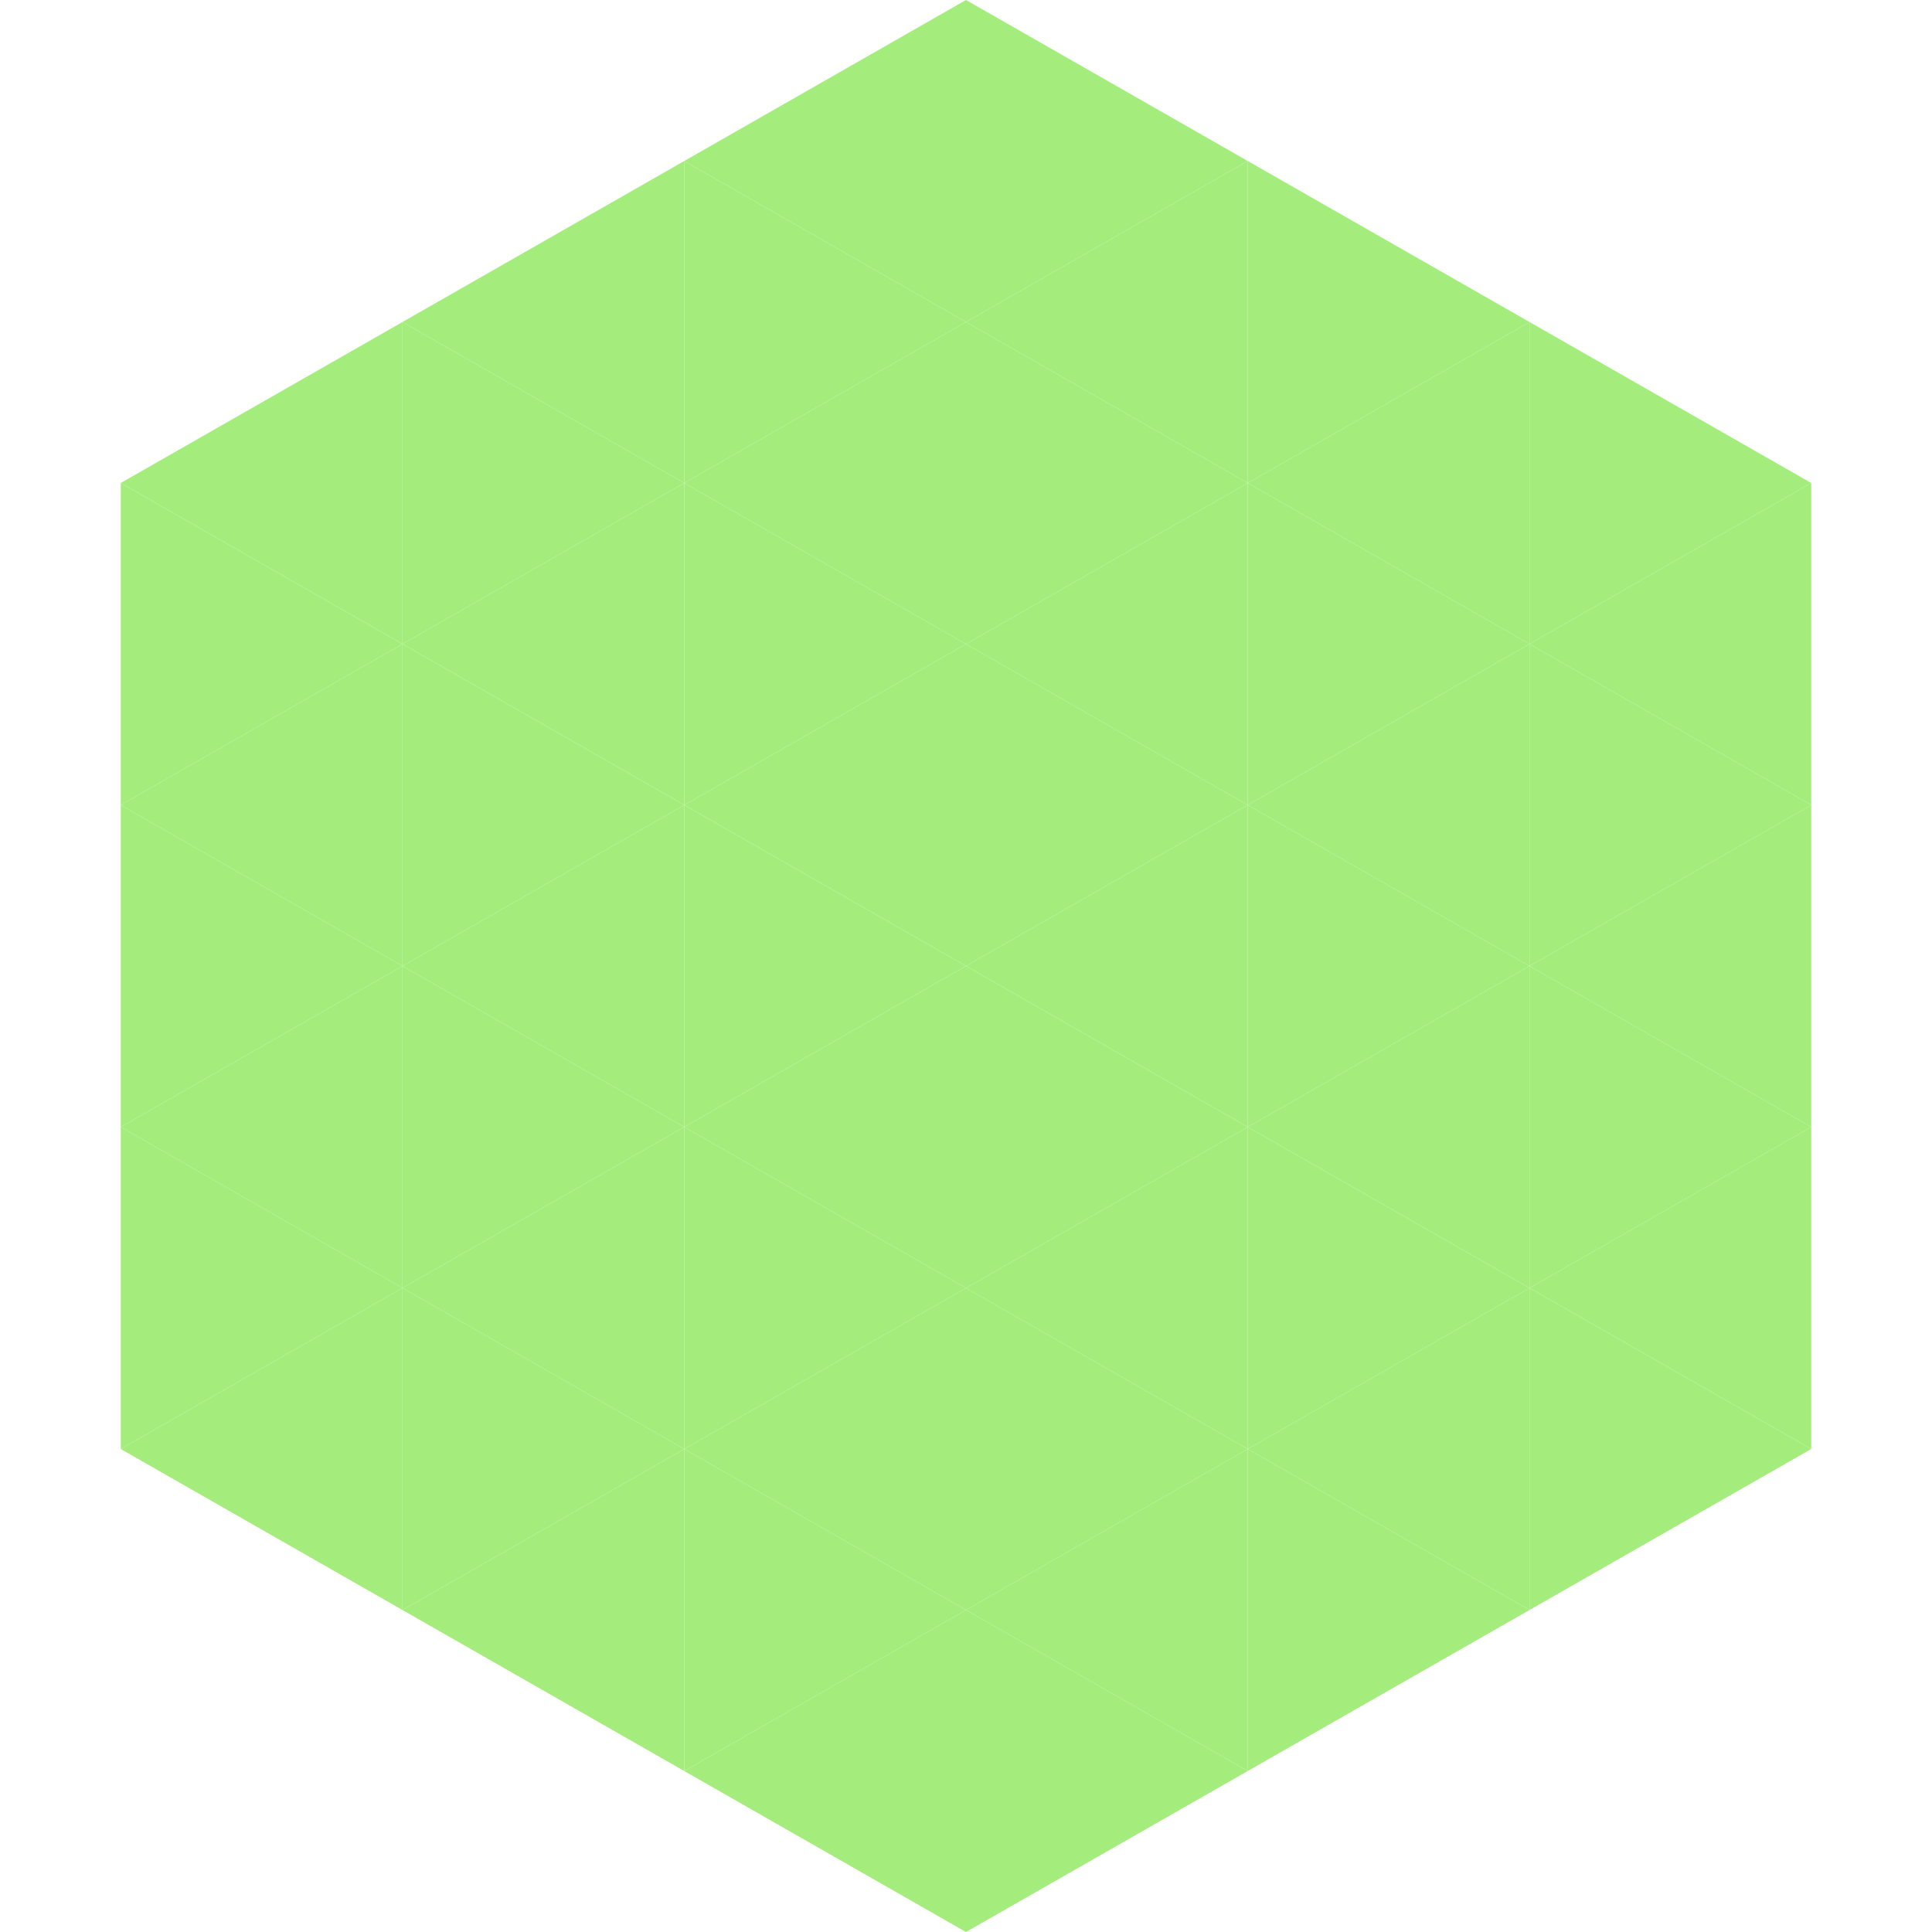
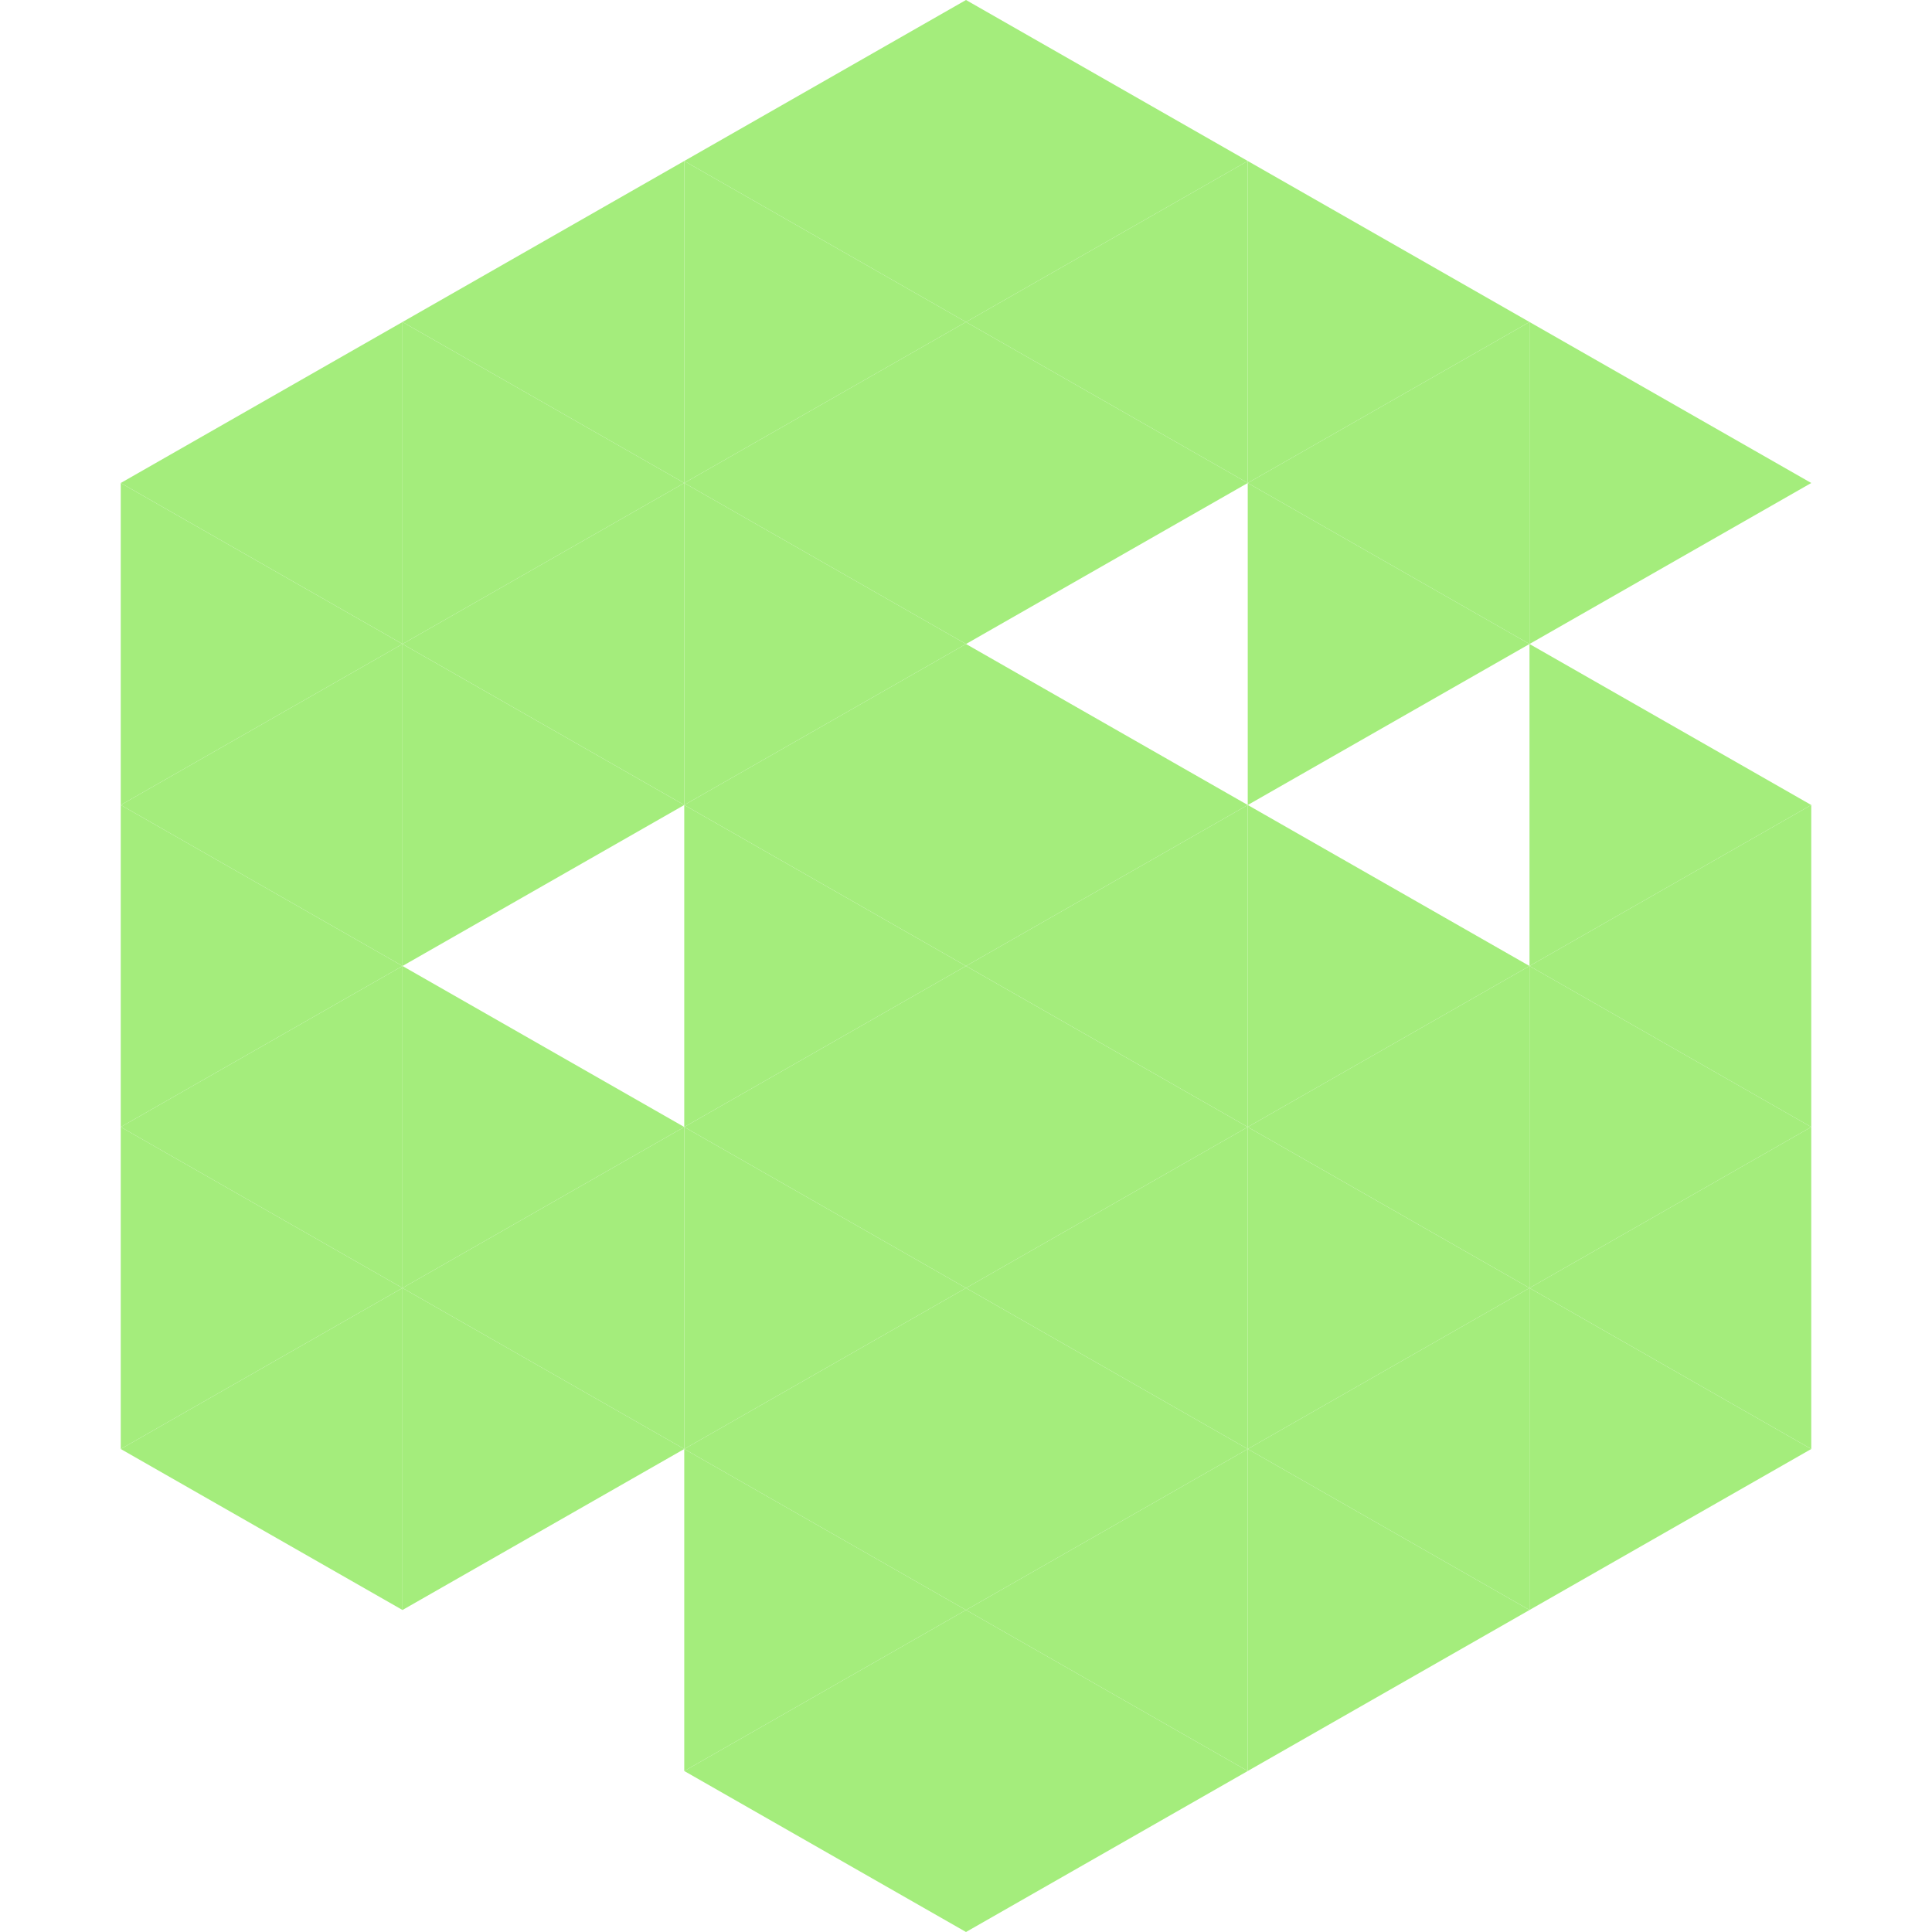
<svg xmlns="http://www.w3.org/2000/svg" width="240" height="240">
  <polygon points="50,40 15,60 50,80" style="fill:rgb(164,237,124)" />
  <polygon points="190,40 225,60 190,80" style="fill:rgb(164,237,124)" />
  <polygon points="15,60 50,80 15,100" style="fill:rgb(164,237,124)" />
-   <polygon points="225,60 190,80 225,100" style="fill:rgb(164,237,124)" />
  <polygon points="50,80 15,100 50,120" style="fill:rgb(164,237,124)" />
  <polygon points="190,80 225,100 190,120" style="fill:rgb(164,237,124)" />
  <polygon points="15,100 50,120 15,140" style="fill:rgb(164,237,124)" />
  <polygon points="225,100 190,120 225,140" style="fill:rgb(164,237,124)" />
  <polygon points="50,120 15,140 50,160" style="fill:rgb(164,237,124)" />
  <polygon points="190,120 225,140 190,160" style="fill:rgb(164,237,124)" />
  <polygon points="15,140 50,160 15,180" style="fill:rgb(164,237,124)" />
  <polygon points="225,140 190,160 225,180" style="fill:rgb(164,237,124)" />
  <polygon points="50,160 15,180 50,200" style="fill:rgb(164,237,124)" />
  <polygon points="190,160 225,180 190,200" style="fill:rgb(164,237,124)" />
  <polygon points="15,180 50,200 15,220" style="fill:rgb(255,255,255); fill-opacity:0" />
  <polygon points="225,180 190,200 225,220" style="fill:rgb(255,255,255); fill-opacity:0" />
  <polygon points="50,0 85,20 50,40" style="fill:rgb(255,255,255); fill-opacity:0" />
  <polygon points="190,0 155,20 190,40" style="fill:rgb(255,255,255); fill-opacity:0" />
  <polygon points="85,20 50,40 85,60" style="fill:rgb(164,237,124)" />
  <polygon points="155,20 190,40 155,60" style="fill:rgb(164,237,124)" />
  <polygon points="50,40 85,60 50,80" style="fill:rgb(164,237,124)" />
  <polygon points="190,40 155,60 190,80" style="fill:rgb(164,237,124)" />
  <polygon points="85,60 50,80 85,100" style="fill:rgb(164,237,124)" />
  <polygon points="155,60 190,80 155,100" style="fill:rgb(164,237,124)" />
  <polygon points="50,80 85,100 50,120" style="fill:rgb(164,237,124)" />
-   <polygon points="190,80 155,100 190,120" style="fill:rgb(164,237,124)" />
-   <polygon points="85,100 50,120 85,140" style="fill:rgb(164,237,124)" />
  <polygon points="155,100 190,120 155,140" style="fill:rgb(164,237,124)" />
  <polygon points="50,120 85,140 50,160" style="fill:rgb(164,237,124)" />
  <polygon points="190,120 155,140 190,160" style="fill:rgb(164,237,124)" />
  <polygon points="85,140 50,160 85,180" style="fill:rgb(164,237,124)" />
  <polygon points="155,140 190,160 155,180" style="fill:rgb(164,237,124)" />
  <polygon points="50,160 85,180 50,200" style="fill:rgb(164,237,124)" />
  <polygon points="190,160 155,180 190,200" style="fill:rgb(164,237,124)" />
-   <polygon points="85,180 50,200 85,220" style="fill:rgb(164,237,124)" />
  <polygon points="155,180 190,200 155,220" style="fill:rgb(164,237,124)" />
  <polygon points="120,0 85,20 120,40" style="fill:rgb(164,237,124)" />
  <polygon points="120,0 155,20 120,40" style="fill:rgb(164,237,124)" />
  <polygon points="85,20 120,40 85,60" style="fill:rgb(164,237,124)" />
  <polygon points="155,20 120,40 155,60" style="fill:rgb(164,237,124)" />
  <polygon points="120,40 85,60 120,80" style="fill:rgb(164,237,124)" />
  <polygon points="120,40 155,60 120,80" style="fill:rgb(164,237,124)" />
  <polygon points="85,60 120,80 85,100" style="fill:rgb(164,237,124)" />
-   <polygon points="155,60 120,80 155,100" style="fill:rgb(164,237,124)" />
  <polygon points="120,80 85,100 120,120" style="fill:rgb(164,237,124)" />
  <polygon points="120,80 155,100 120,120" style="fill:rgb(164,237,124)" />
  <polygon points="85,100 120,120 85,140" style="fill:rgb(164,237,124)" />
  <polygon points="155,100 120,120 155,140" style="fill:rgb(164,237,124)" />
  <polygon points="120,120 85,140 120,160" style="fill:rgb(164,237,124)" />
  <polygon points="120,120 155,140 120,160" style="fill:rgb(164,237,124)" />
  <polygon points="85,140 120,160 85,180" style="fill:rgb(164,237,124)" />
  <polygon points="155,140 120,160 155,180" style="fill:rgb(164,237,124)" />
  <polygon points="120,160 85,180 120,200" style="fill:rgb(164,237,124)" />
  <polygon points="120,160 155,180 120,200" style="fill:rgb(164,237,124)" />
  <polygon points="85,180 120,200 85,220" style="fill:rgb(164,237,124)" />
  <polygon points="155,180 120,200 155,220" style="fill:rgb(164,237,124)" />
  <polygon points="120,200 85,220 120,240" style="fill:rgb(164,237,124)" />
  <polygon points="120,200 155,220 120,240" style="fill:rgb(164,237,124)" />
  <polygon points="85,220 120,240 85,260" style="fill:rgb(255,255,255); fill-opacity:0" />
  <polygon points="155,220 120,240 155,260" style="fill:rgb(255,255,255); fill-opacity:0" />
</svg>